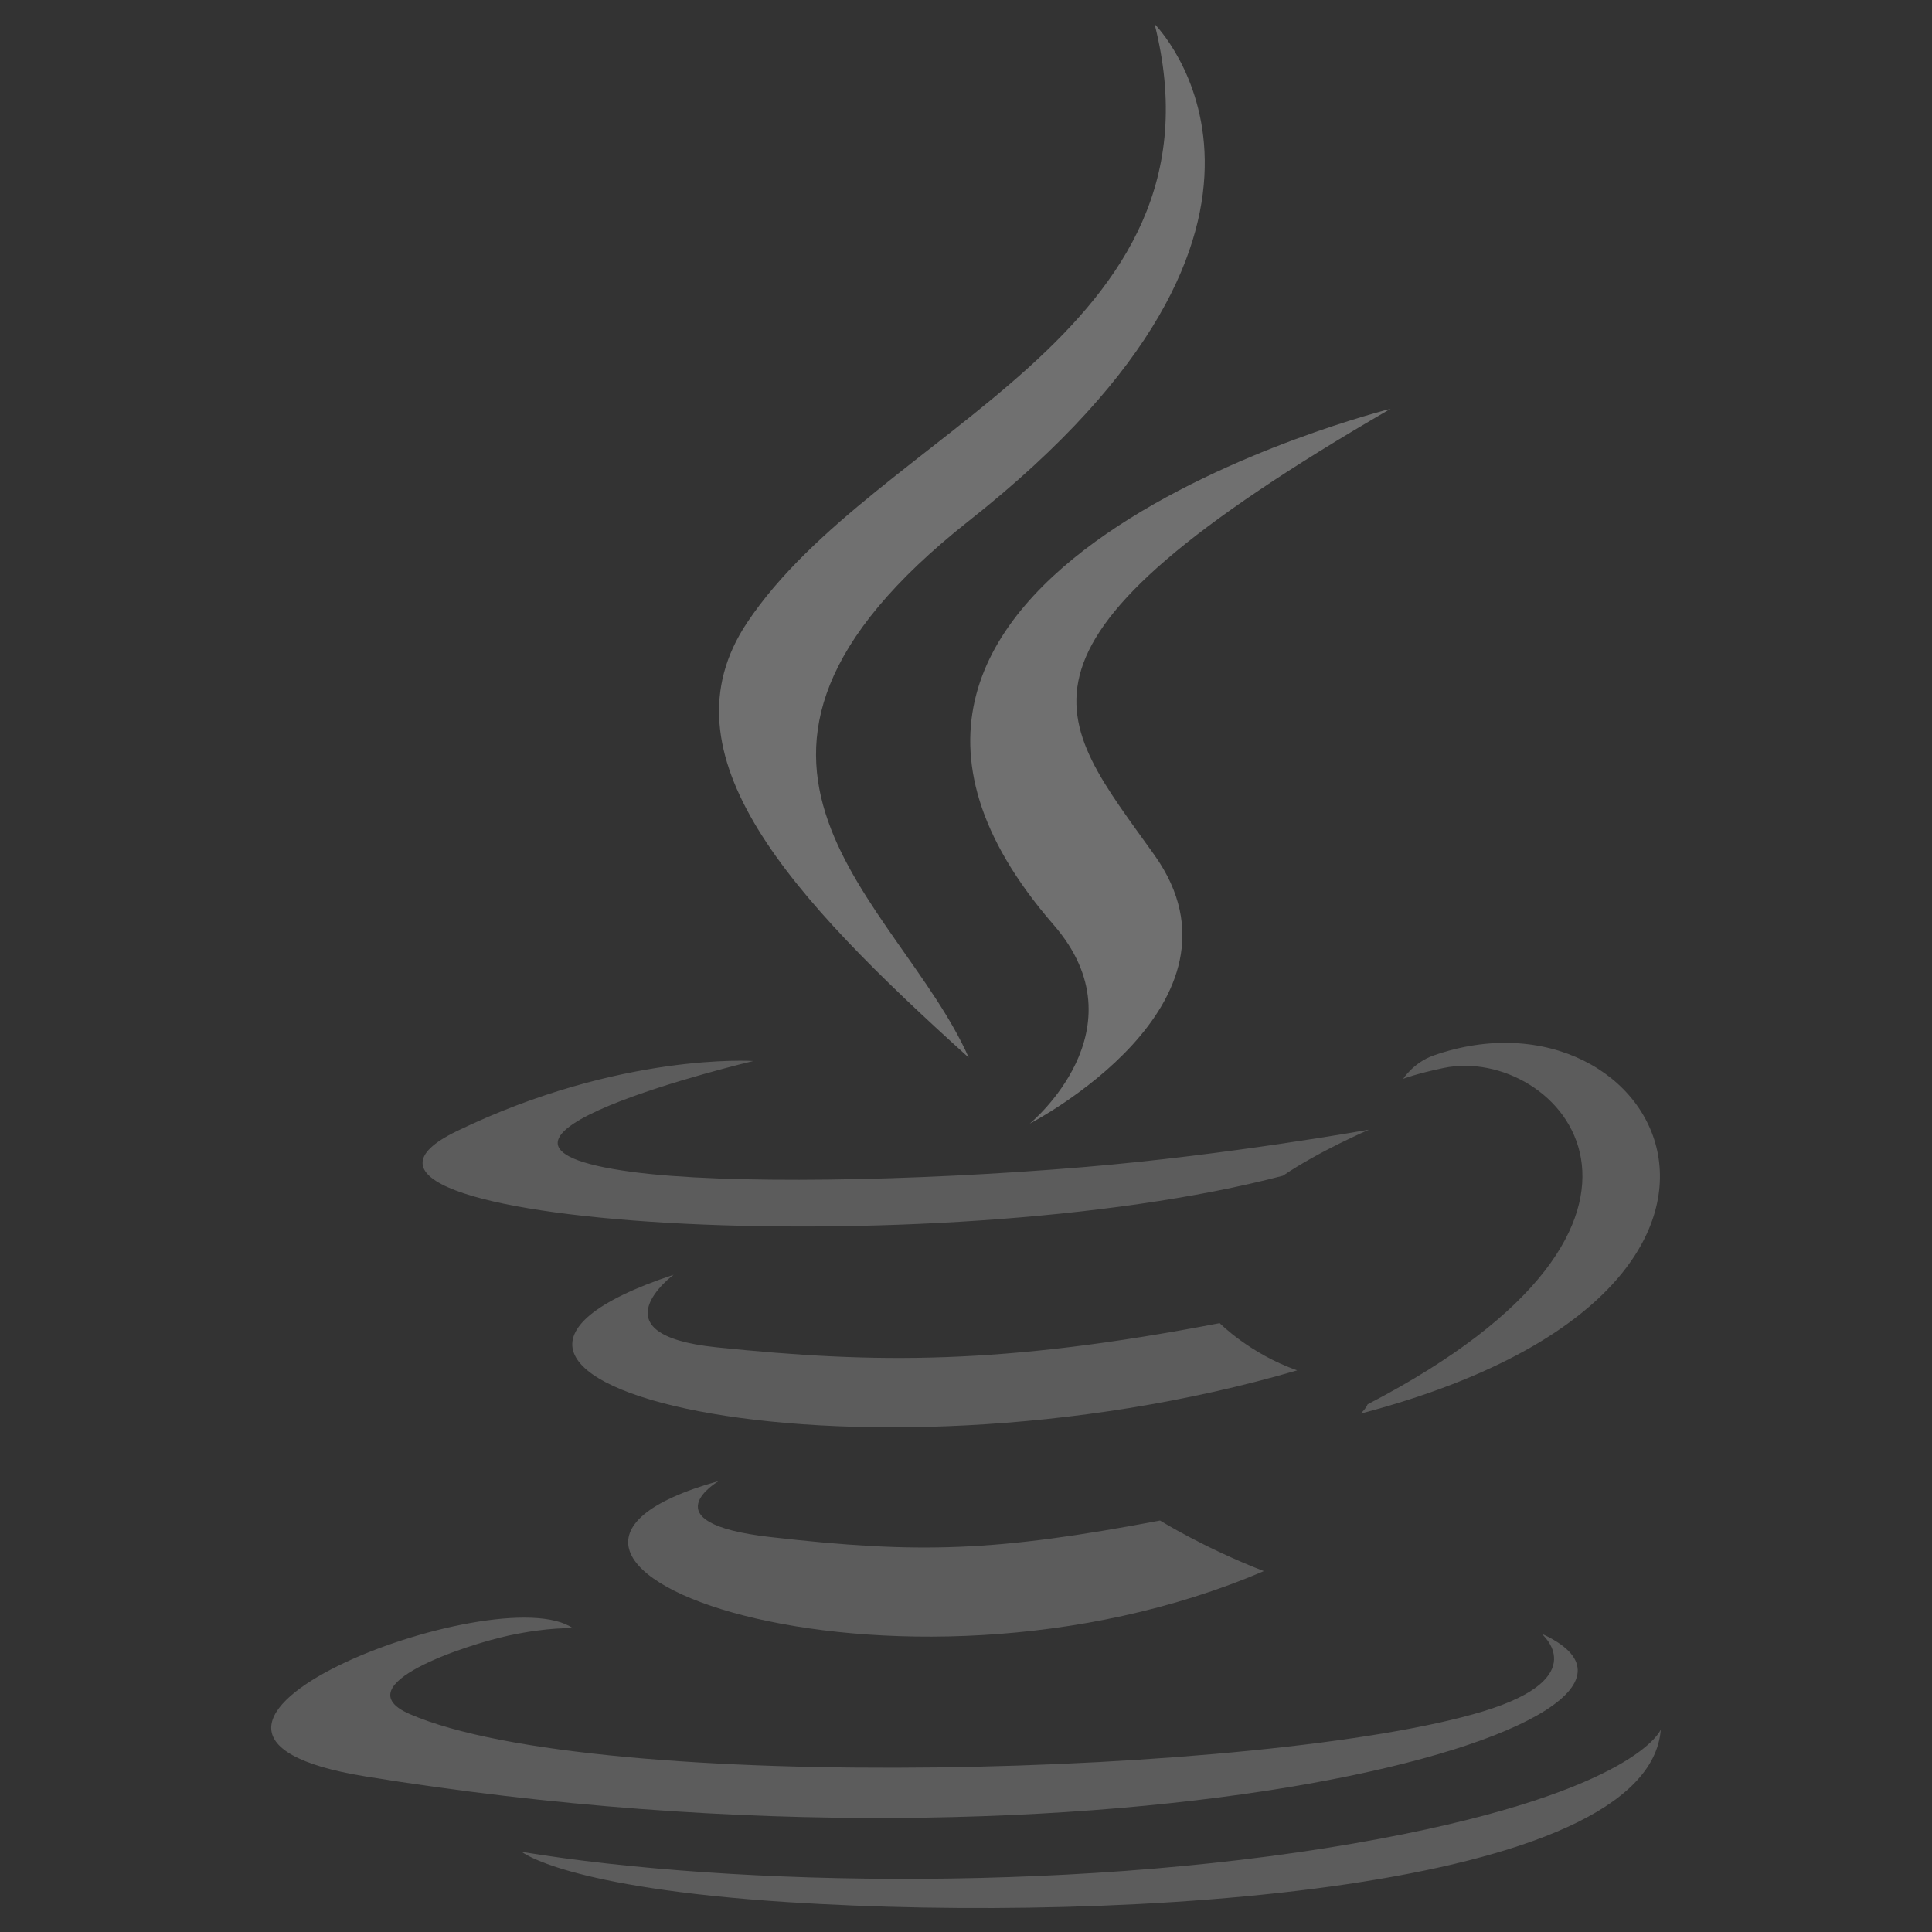
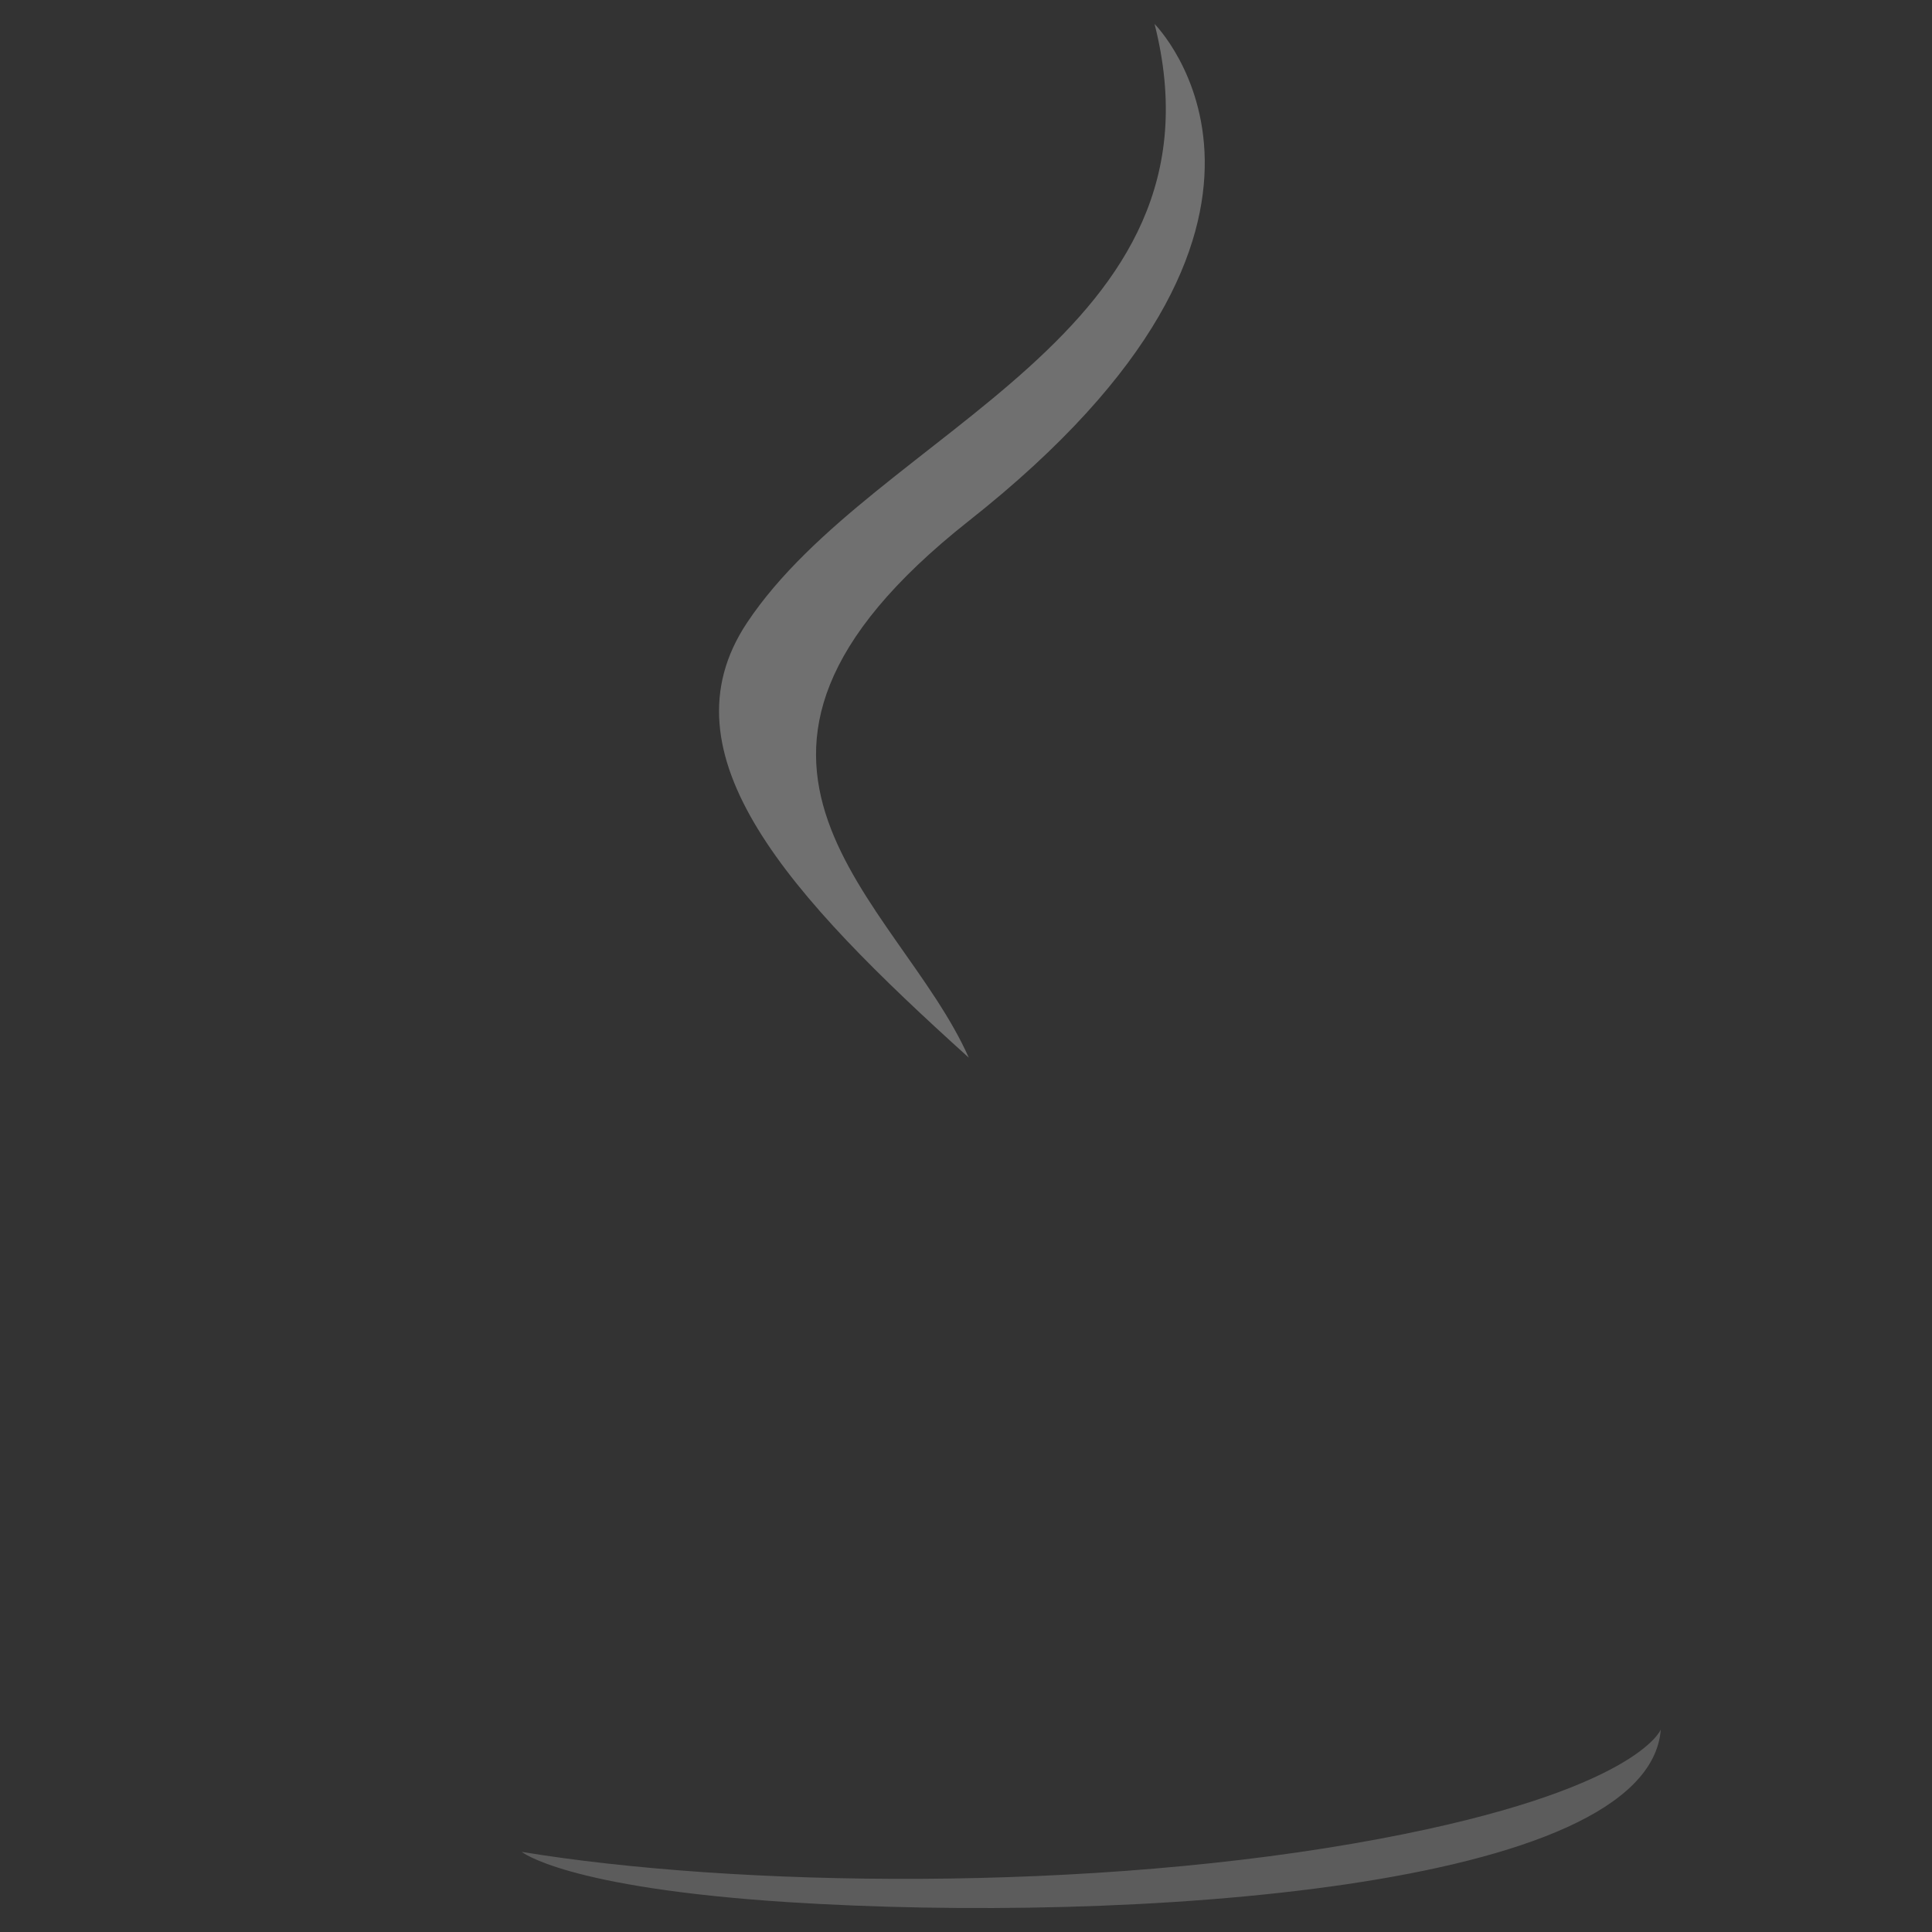
<svg xmlns="http://www.w3.org/2000/svg" width="40" height="40" viewBox="0 0 40 40" fill="none">
  <rect x="0" y="0" width="40" height="40" fill="#333333" stroke="none" />
-   <path d="M14.88 30.663C14.88 30.663 13.391 31.529 15.942 31.822C19.033 32.175 20.613 32.124 24.018 31.481C24.018 31.481 24.916 32.042 26.166 32.528C18.529 35.8 8.883 32.338 14.88 30.663ZM13.947 26.392C13.947 26.392 12.275 27.629 14.829 27.894C18.131 28.235 20.738 28.262 25.252 27.394C25.252 27.394 25.875 28.027 26.856 28.372C17.624 31.072 7.341 28.585 13.947 26.392Z" fill="white" fill-opacity="0.2" />
-   <path d="M21.813 19.147C23.696 21.314 21.32 23.263 21.32 23.263C21.32 23.263 26.097 20.797 23.904 17.707C21.854 14.828 20.283 13.398 28.79 8.464C28.79 8.464 15.436 11.798 21.813 19.147Z" fill="white" fill-opacity="0.3" />
-   <path d="M31.913 33.822C31.913 33.822 33.016 34.731 30.698 35.434C26.291 36.769 12.353 37.171 8.481 35.487C7.09 34.882 9.7 34.042 10.521 33.865C11.377 33.679 11.865 33.713 11.865 33.713C10.318 32.623 1.861 35.854 7.571 36.78C23.14 39.304 35.951 35.644 31.913 33.822ZM15.597 21.967C15.597 21.967 8.508 23.651 13.087 24.263C15.021 24.522 18.874 24.462 22.465 24.161C25.4 23.915 28.345 23.388 28.345 23.388C28.345 23.388 27.311 23.832 26.562 24.342C19.361 26.236 5.455 25.354 9.459 23.418C12.844 21.781 15.597 21.967 15.597 21.967ZM28.315 29.075C35.634 25.273 32.25 21.619 29.888 22.111C29.31 22.232 29.051 22.336 29.051 22.336C29.051 22.336 29.266 21.999 29.676 21.854C34.349 20.212 37.942 26.699 28.169 29.268C28.169 29.267 28.281 29.166 28.315 29.075Z" fill="white" fill-opacity="0.2" />
  <path d="M23.904 0.496C23.904 0.496 27.956 4.551 20.059 10.784C13.726 15.786 18.615 18.637 20.057 21.897C16.36 18.561 13.648 15.625 15.467 12.892C18.138 8.881 25.538 6.936 23.904 0.496Z" fill="white" fill-opacity="0.3" />
  <path d="M16.317 39.382C23.341 39.831 34.129 39.132 34.385 35.808C34.385 35.808 33.894 37.068 28.579 38.068C22.584 39.196 15.188 39.065 10.802 38.341C10.802 38.341 11.701 39.085 16.317 39.382Z" fill="white" fill-opacity="0.2" />
</svg>